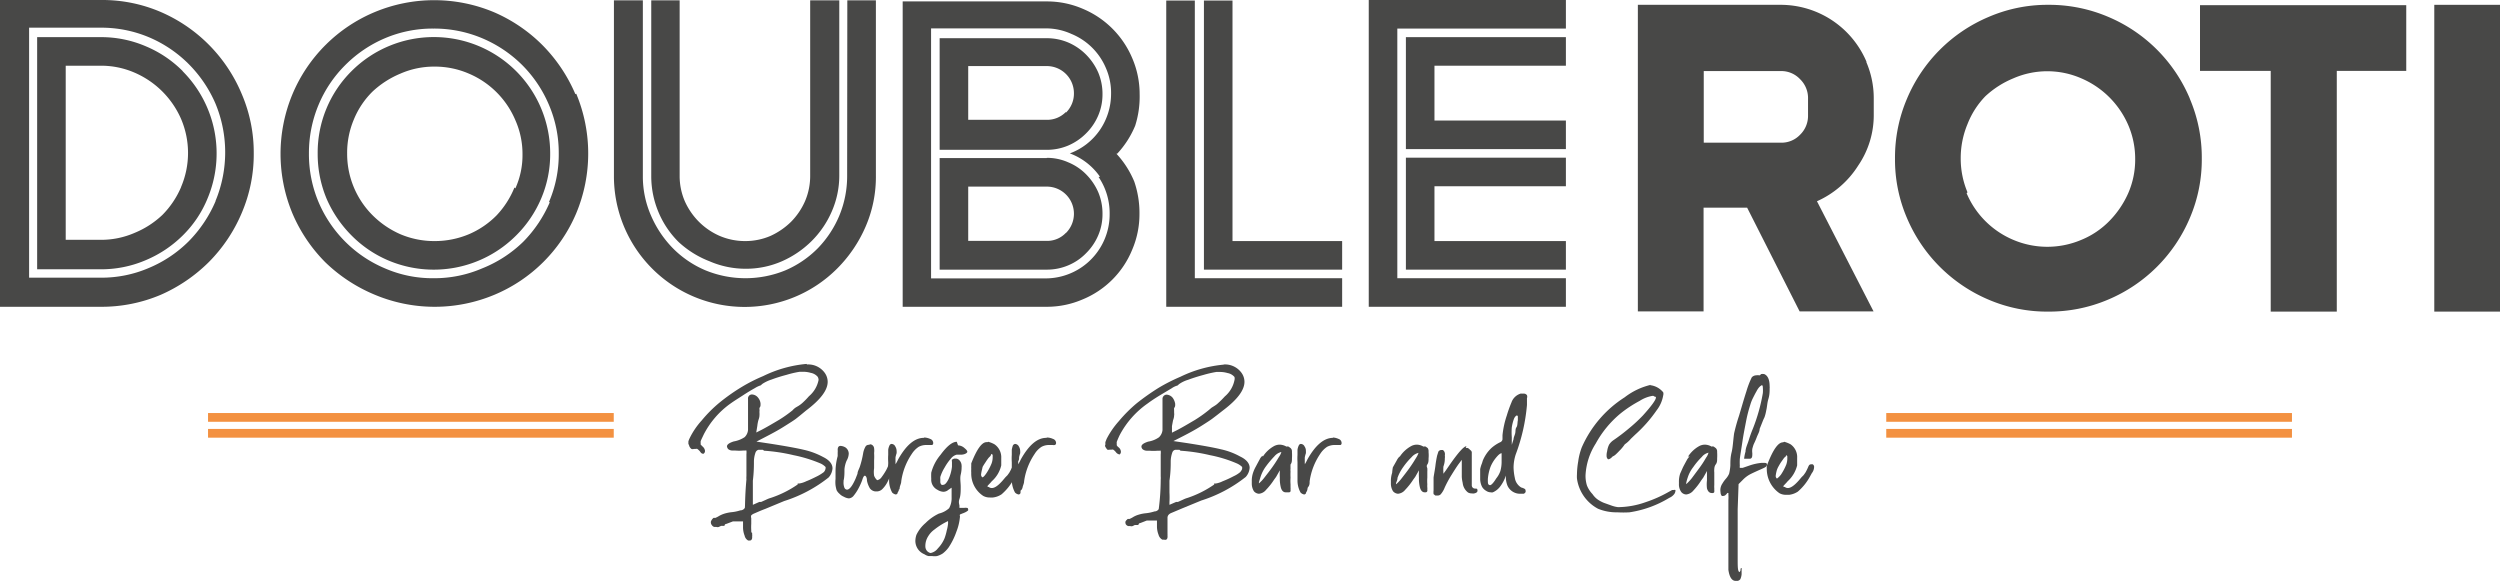
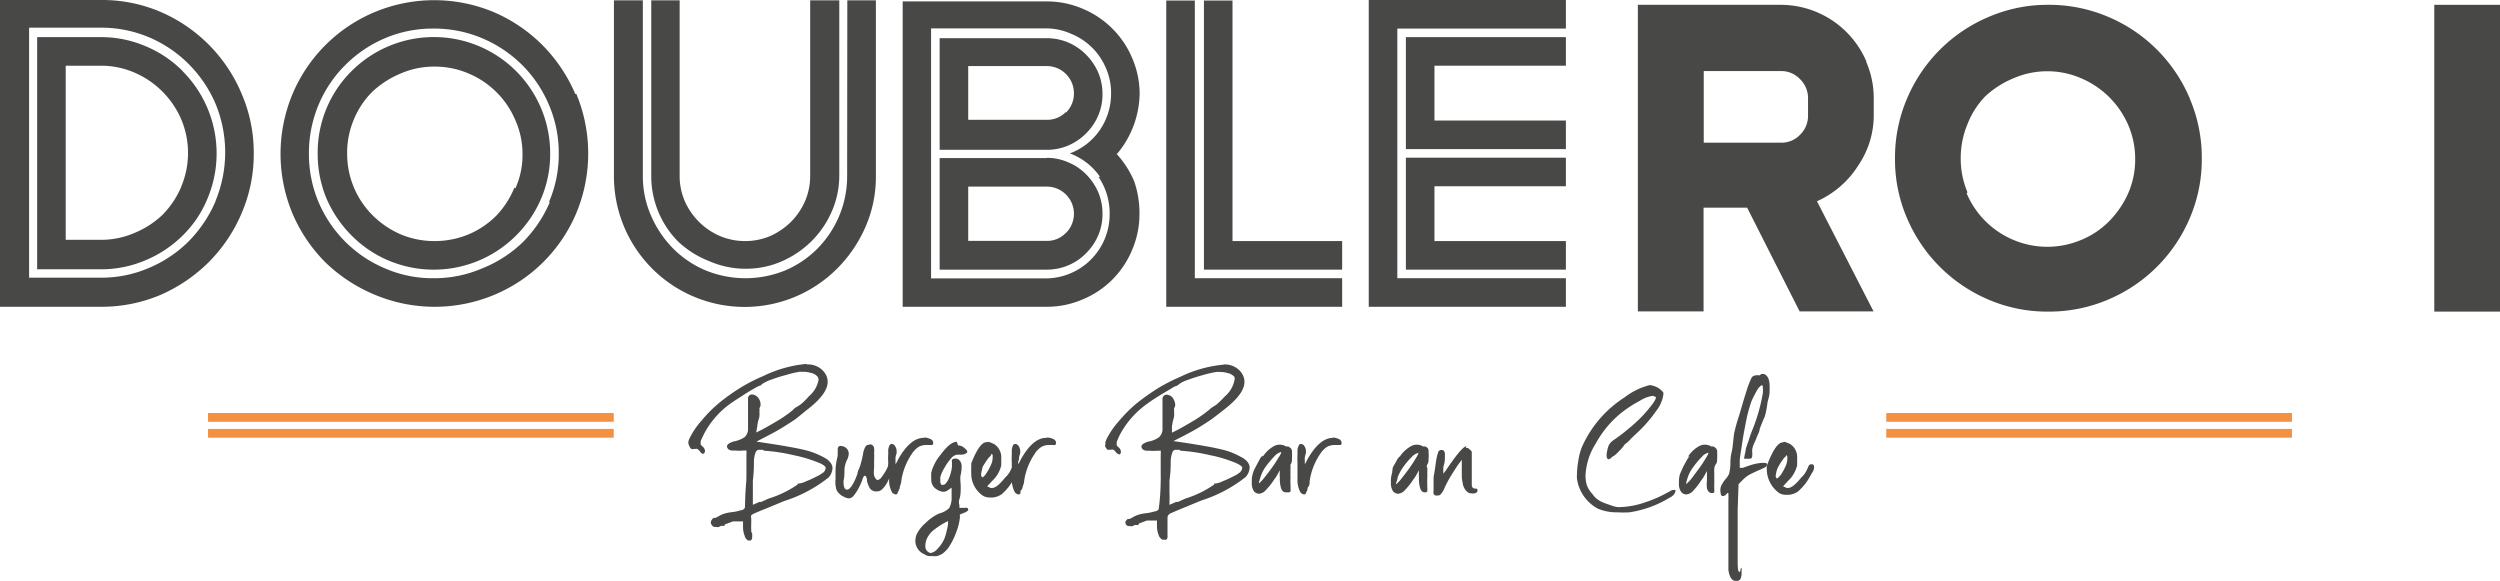
<svg xmlns="http://www.w3.org/2000/svg" id="Layer_1" data-name="Layer 1" viewBox="0 0 140 32.55">
  <defs>
    <style>.cls-1{fill:#484847;}.cls-2{fill:#f39141;}</style>
  </defs>
  <path class="cls-1" d="M13.54,9A8.61,8.61,0,0,0,9,4.4a8.3,8.3,0,0,0-3.34-.67H0V20.91H5.63A8.48,8.48,0,0,0,9,20.24,8.87,8.87,0,0,0,11.7,18.4a8.68,8.68,0,0,0,1.84-2.75,8.34,8.34,0,0,0,.67-3.34A8.3,8.3,0,0,0,13.54,9M12.07,15a7.22,7.22,0,0,1-1.5,2.24,6.94,6.94,0,0,1-2.22,1.49,6.71,6.71,0,0,1-2.72.55h-4v-14h4a6.88,6.88,0,0,1,2.72.54,7,7,0,0,1,2.22,1.5,7.13,7.13,0,0,1,1.5,2.22,7.12,7.12,0,0,1,0,5.44" transform="translate(0 -3.73)" />
  <path class="cls-1" d="M10.23,7.71A6.39,6.39,0,0,0,8.16,6.32a6.32,6.32,0,0,0-2.53-.51H2.08v13H5.63a6.32,6.32,0,0,0,2.53-.51,6.53,6.53,0,0,0,2.07-1.38,6.18,6.18,0,0,0,1.39-2.07,6.52,6.52,0,0,0-1.39-7.13m-.09,6.49a5,5,0,0,1-1.05,1.56,5.05,5.05,0,0,1-1.55,1,4.69,4.69,0,0,1-1.91.39H3.68V7.41H5.63a4.69,4.69,0,0,1,1.91.39,5,5,0,0,1,2.6,2.59,4.85,4.85,0,0,1,0,3.81" transform="translate(0 -3.73)" />
  <path class="cls-1" d="M32.22,9a8.8,8.8,0,0,0-1.84-2.74A8.68,8.68,0,0,0,27.63,4.4,8.66,8.66,0,0,0,21,4.4,8.58,8.58,0,0,0,16.38,9a8.69,8.69,0,0,0,0,6.69,8.7,8.7,0,0,0,1.84,2.73A8.87,8.87,0,0,0,21,20.24a8.66,8.66,0,0,0,6.68,0,8.56,8.56,0,0,0,4.59-4.57,8.69,8.69,0,0,0,0-6.69m-1.48,6.07a7.16,7.16,0,0,1-1.49,2.22A7,7,0,0,1,27,18.76a6.76,6.76,0,0,1-2.73.55,6.67,6.67,0,0,1-2.71-.55,6.94,6.94,0,0,1-2.22-1.49,7,7,0,0,1-1.5-2.22,6.91,6.91,0,0,1-.54-2.72,7,7,0,0,1,.54-2.73,6.85,6.85,0,0,1,1.5-2.23,7,7,0,0,1,2.22-1.5,6.83,6.83,0,0,1,2.71-.54A6.93,6.93,0,0,1,27,5.87a7.05,7.05,0,0,1,2.24,1.5A7,7,0,0,1,30.74,9.6a6.83,6.83,0,0,1,.55,2.73,6.75,6.75,0,0,1-.55,2.72" transform="translate(0 -3.73)" />
  <path class="cls-1" d="M28.9,7.71a6.52,6.52,0,0,0-9.21,0,6.44,6.44,0,0,0-1.9,4.62,6.49,6.49,0,0,0,.5,2.53,6.65,6.65,0,0,0,1.4,2.06,6.42,6.42,0,0,0,2.07,1.4,6.52,6.52,0,0,0,7.14-1.4,6.49,6.49,0,0,0,1.4-2.06,6.32,6.32,0,0,0,.51-2.53A6.51,6.51,0,0,0,28.9,7.71m-.09,6.52a5,5,0,0,1-1,1.56,4.84,4.84,0,0,1-1.56,1.06,4.94,4.94,0,0,1-1.92.38,4.85,4.85,0,0,1-1.9-.38,5.07,5.07,0,0,1-1.56-1.06,4.86,4.86,0,0,1-1.43-3.46,4.8,4.8,0,0,1,.38-1.92,4.67,4.67,0,0,1,1.05-1.56,5.22,5.22,0,0,1,1.56-1,4.68,4.68,0,0,1,1.9-.39,4.78,4.78,0,0,1,1.92.39,4.9,4.9,0,0,1,2.61,2.61,4.65,4.65,0,0,1,.4,1.92,4.5,4.5,0,0,1-.4,1.9" transform="translate(0 -3.73)" />
  <path class="cls-1" d="M47.45,3.75h1.6v9.82a7,7,0,0,1-.58,2.86,7.56,7.56,0,0,1-1.58,2.33,7.32,7.32,0,0,1-12.51-5.19V3.75H36v9.82a5.44,5.44,0,0,0,.46,2.24,6,6,0,0,0,1.22,1.82,5.64,5.64,0,0,0,1.83,1.24,5.9,5.9,0,0,0,4.47,0,5.71,5.71,0,0,0,1.82-1.24A5.85,5.85,0,0,0,47,15.81a5.77,5.77,0,0,0,.44-2.24Z" transform="translate(0 -3.73)" />
  <path class="cls-1" d="M38.06,3.75v9.82A3.58,3.58,0,0,0,38.35,15a3.86,3.86,0,0,0,.79,1.15,3.78,3.78,0,0,0,1.16.79,3.62,3.62,0,0,0,1.43.29,3.57,3.57,0,0,0,1.42-.29,4,4,0,0,0,1.15-.79A3.83,3.83,0,0,0,45.08,15a3.58,3.58,0,0,0,.29-1.43V3.75H47v9.82a5,5,0,0,1-.42,2,5.31,5.31,0,0,1-1.13,1.66,5.49,5.49,0,0,1-1.66,1.13,5,5,0,0,1-2,.42,5.09,5.09,0,0,1-2.06-.42A5.41,5.41,0,0,1,38,17.28a5.12,5.12,0,0,1-1.12-1.66,5.21,5.21,0,0,1-.41-2V3.75Z" transform="translate(0 -3.73)" />
-   <path class="cls-1" d="M62.57,12.33a5.23,5.23,0,0,0,1-1.56A5.37,5.37,0,0,0,63.82,9a5.07,5.07,0,0,0-.41-2,5.16,5.16,0,0,0-2.78-2.78,5.05,5.05,0,0,0-2-.41H50.55V20.91h8.07a5.05,5.05,0,0,0,2-.41,5.08,5.08,0,0,0,2.78-2.78,5.05,5.05,0,0,0,.41-2,5.39,5.39,0,0,0-.29-1.82,5.23,5.23,0,0,0-1-1.56m-1,1.3a3.62,3.62,0,0,1,.62,2.06,3.56,3.56,0,0,1-.28,1.42,3.59,3.59,0,0,1-3.32,2.2H52.14v-14h6.48A3.45,3.45,0,0,1,60,5.63a3.56,3.56,0,0,1,1.93,1.91A3.45,3.45,0,0,1,62.22,9,3.59,3.59,0,0,1,61.6,11a3.52,3.52,0,0,1-1.69,1.32,3.56,3.56,0,0,1,1.69,1.31" transform="translate(0 -3.73)" />
+   <path class="cls-1" d="M62.57,12.33A5.37,5.37,0,0,0,63.82,9a5.07,5.07,0,0,0-.41-2,5.16,5.16,0,0,0-2.78-2.78,5.05,5.05,0,0,0-2-.41H50.55V20.91h8.07a5.05,5.05,0,0,0,2-.41,5.08,5.08,0,0,0,2.78-2.78,5.05,5.05,0,0,0,.41-2,5.39,5.39,0,0,0-.29-1.82,5.23,5.23,0,0,0-1-1.56m-1,1.3a3.62,3.62,0,0,1,.62,2.06,3.56,3.56,0,0,1-.28,1.42,3.59,3.59,0,0,1-3.32,2.2H52.14v-14h6.48A3.45,3.45,0,0,1,60,5.63a3.56,3.56,0,0,1,1.93,1.91A3.45,3.45,0,0,1,62.22,9,3.59,3.59,0,0,1,61.6,11a3.52,3.52,0,0,1-1.69,1.32,3.56,3.56,0,0,1,1.69,1.31" transform="translate(0 -3.73)" />
  <path class="cls-1" d="M61.74,9a3.07,3.07,0,0,0-.24-1.21,3.28,3.28,0,0,0-.68-1,3.16,3.16,0,0,0-1-.68,3.06,3.06,0,0,0-1.2-.24h-6v6.25h6a3.06,3.06,0,0,0,1.2-.24,3.16,3.16,0,0,0,1-.68,3.12,3.12,0,0,0,.68-1A3,3,0,0,0,61.74,9M59.69,10a1.46,1.46,0,0,1-1.07.44h-4.4V7.43h4.4a1.52,1.52,0,0,1,1.52,1.51,1.49,1.49,0,0,1-.45,1.1" transform="translate(0 -3.73)" />
  <path class="cls-1" d="M58.62,12.58h-6v6.25h6a3.06,3.06,0,0,0,1.2-.24,3,3,0,0,0,1-.68,3.12,3.12,0,0,0,.68-1,3,3,0,0,0,.24-1.21,3.07,3.07,0,0,0-.24-1.21,3.28,3.28,0,0,0-.68-1,3,3,0,0,0-1-.67,2.9,2.9,0,0,0-1.2-.25m1.07,4.2a1.44,1.44,0,0,1-1.07.45h-4.4V14.18h4.4a1.52,1.52,0,0,1,1.07,2.6" transform="translate(0 -3.73)" />
  <polygon class="cls-1" points="67.42 15.58 69.02 15.58 75.16 15.58 75.16 17.18 69.02 17.18 65.31 17.18 65.31 15.1 65.31 0.03 66.91 0.03 66.91 15.08 66.91 15.58 67.42 15.58" />
  <polygon class="cls-1" points="69.02 8.6 69.02 13.5 75.16 13.5 75.16 15.1 69.02 15.1 67.42 15.1 67.42 0.03 69.02 0.03 69.02 6.78 69.02 8.6" />
  <polygon class="cls-1" points="80.33 17.18 79.09 17.18 76.65 17.18 76.65 15.58 76.65 15.1 76.65 8.83 76.65 2.11 76.65 1.6 76.65 0 80.33 0 87.69 0 87.69 1.6 80.33 1.6 78.73 1.6 78.25 1.6 78.25 2.11 78.25 8.35 78.25 8.83 78.25 15.1 78.25 15.58 78.73 15.58 80.33 15.58 81.04 15.58 87.69 15.58 87.69 17.18 80.33 17.18" />
  <polygon class="cls-1" points="87.69 3.68 80.33 3.68 80.33 6.75 81.55 6.75 87.69 6.75 87.69 8.35 80.33 8.35 78.73 8.35 78.73 2.08 80.33 2.08 87.69 2.08 87.69 3.68" />
  <polygon class="cls-1" points="82.77 10.43 80.33 10.43 80.33 13.5 87.69 13.5 87.69 15.1 80.33 15.1 78.73 15.1 78.73 8.83 80.33 8.83 87.69 8.83 87.69 10.43 82.77 10.43" />
  <path class="cls-1" d="M104.52,7.18A5.22,5.22,0,0,0,99.72,4h-8V21.17h3.68V15.36h2.44l2.94,5.81h4.14L101.75,15A5.26,5.26,0,0,0,104.06,13a5,5,0,0,0,.87-2.87V9.22a5.13,5.13,0,0,0-.41-2m-9.11.49h4.31a1.44,1.44,0,0,1,1.08.45,1.47,1.47,0,0,1,.45,1.1v.94a1.47,1.47,0,0,1-.45,1.08,1.43,1.43,0,0,1-1.08.44H95.41Z" transform="translate(0 -3.73)" />
  <path class="cls-1" d="M122.63,9.25a8.56,8.56,0,0,0-4.58-4.58A8.43,8.43,0,0,0,114.7,4a8.31,8.31,0,0,0-3.34.68,8.58,8.58,0,0,0-4.57,4.58,8.39,8.39,0,0,0-.67,3.35,8.29,8.29,0,0,0,.67,3.33,8.61,8.61,0,0,0,4.57,4.57,8.3,8.3,0,0,0,3.34.67,8.42,8.42,0,0,0,3.35-.67,8.58,8.58,0,0,0,4.58-4.57,8.29,8.29,0,0,0,.67-3.33,8.39,8.39,0,0,0-.67-3.35M110.18,14.5a4.85,4.85,0,0,1-.38-1.9,4.94,4.94,0,0,1,.38-1.92,4.67,4.67,0,0,1,1-1.56,5.22,5.22,0,0,1,1.56-1,4.76,4.76,0,0,1,3.82,0,5,5,0,0,1,2.62,2.61,4.78,4.78,0,0,1,.39,1.92,4.68,4.68,0,0,1-.39,1.9,5.25,5.25,0,0,1-1.06,1.56,4.67,4.67,0,0,1-1.56,1.05,4.87,4.87,0,0,1-3.82,0,4.9,4.9,0,0,1-2.61-2.61" transform="translate(0 -3.73)" />
-   <polygon class="cls-1" points="123.2 0.29 123.2 1.89 123.2 2.37 123.2 3.97 127.16 3.97 127.16 17.45 128.76 17.45 129.26 17.45 130.86 17.45 130.86 3.97 134.75 3.97 134.75 2.37 134.75 1.89 134.75 0.29 123.2 0.29" />
  <polygon class="cls-1" points="139.2 0.27 138.4 0.27 137.92 0.27 136.75 0.27 136.32 0.27 136.32 17.45 136.75 17.45 137.92 17.45 138.4 17.45 139.2 17.45 140 17.45 140 11.31 140 7.63 140 0.27 139.2 0.27" />
  <rect class="cls-2" x="11.65" y="23.13" width="22.72" height="0.49" />
  <rect class="cls-2" x="11.65" y="24.02" width="22.72" height="0.49" />
  <rect class="cls-2" x="105.63" y="23.13" width="22.72" height="0.49" />
  <rect class="cls-2" x="105.63" y="24.02" width="22.72" height="0.49" />
  <path class="cls-1" d="M45.2,24.14a1.14,1.14,0,0,1,1,.49.87.87,0,0,1,.15.48c0,.47-.4,1-1.21,1.61L44.8,27l-.2.16c-.11.09-.35.24-.7.46s-.69.4-1,.56l-.54.28.8.12c.82.13,1.44.24,1.86.34a4.19,4.19,0,0,1,1.07.4c.35.17.53.39.53.64a.85.85,0,0,1-.22.51,7.78,7.78,0,0,1-2.49,1.32l-1.06.44c-.27.1-.48.2-.65.27h0a.48.48,0,0,0-.13.09.21.21,0,0,0,0,.15v.33a2.84,2.84,0,0,0,0,.35c0,.09,0,.14.05.15l0,.08a.34.34,0,0,1,0,.12.17.17,0,0,1,0,.07.18.18,0,0,1-.06.14A.21.21,0,0,1,42,34l-.1,0a.4.4,0,0,1-.2-.27,1.28,1.28,0,0,1-.09-.48v-.32l-.3,0-.17,0h0a0,0,0,0,1,0,0,.08.08,0,0,1,0,0s0,0,0,0,0,0,0,0l-.1,0-.37.14c-.07,0-.1.07-.1.11a.07.07,0,0,1,0,0h-.07l-.12,0-.13.06a.22.22,0,0,1-.13,0l-.12,0a.24.24,0,0,1-.14-.11.21.21,0,0,1-.05-.13.13.13,0,0,1,0-.06.54.54,0,0,1,.07-.13.59.59,0,0,1,.08-.08l.11,0,.14-.07a1.49,1.49,0,0,1,.37-.17,2.13,2.13,0,0,1,.41-.08,2.3,2.3,0,0,0,.47-.1c.15,0,.23-.1.25-.14s0-.6.09-1.59a1.21,1.21,0,0,1,0-.19c0-.28,0-.53,0-.76s0-.37,0-.46a1,1,0,0,0,0-.21.07.07,0,0,0,0,0,.08.08,0,0,0-.06,0l-.12,0a2.48,2.48,0,0,1-.45,0H41a.39.39,0,0,1-.22-.08.29.29,0,0,1-.07-.15c0-.11.13-.2.38-.28a1.58,1.58,0,0,0,.61-.24.63.63,0,0,0,.19-.41c0-.17,0-.43,0-.78s0-.41,0-.59v-.36a.22.22,0,0,1,.22-.25h0a.46.46,0,0,1,.35.19.59.59,0,0,1,.13.32v.07a.24.24,0,0,1-.06.17.12.12,0,0,0,0,.05s0,0,0,.05v0a.22.22,0,0,1,0,.09v.08a.85.85,0,0,1,0,.15q0,.11-.06.27a2,2,0,0,0-.06.32l-.06.37.28-.14c.29-.15.61-.34,1-.57a7.28,7.28,0,0,0,.75-.53.93.93,0,0,1,.18-.16l.17-.1a1.63,1.63,0,0,0,.22-.17,4,4,0,0,0,.35-.36,1.6,1.6,0,0,0,.54-.91.35.35,0,0,0-.05-.18.66.66,0,0,0-.39-.22,1.44,1.44,0,0,0-.43-.06h-.19a5.52,5.52,0,0,0-.73.17,8.72,8.72,0,0,0-.86.27,2.09,2.09,0,0,0-.5.24l-.09.08,0,0h0a1.33,1.33,0,0,0-.32.15c-.18.1-.4.23-.66.4s-.49.31-.7.46a4.83,4.83,0,0,0-1.51,1.74c-.08.17-.14.29-.17.37a.35.35,0,0,0,0,.12.24.24,0,0,0,0,.08l.11.11a.36.36,0,0,1,.13.24v0a.19.19,0,0,1-.08.16h0c-.06,0-.12,0-.2-.13a1,1,0,0,0-.15-.14.19.19,0,0,0-.1,0h-.09a.2.2,0,0,1-.14,0,.37.37,0,0,1-.12-.16.43.43,0,0,0-.05-.12s0-.06,0-.07l0-.07a1.08,1.08,0,0,1,.07-.18,4.26,4.26,0,0,1,.68-1,7.34,7.34,0,0,1,1-1,10.94,10.94,0,0,1,1.22-.86,9.18,9.18,0,0,1,1.22-.62,6.9,6.9,0,0,1,2.42-.68Zm-2.48,4.78h-.25a.24.24,0,0,0-.16.15,1.55,1.55,0,0,0-.09.49c0,.24,0,.6-.06,1.09,0,.24,0,.46,0,.66s0,.48,0,.54V32l.36-.16.1,0,.29-.13a1.49,1.49,0,0,1,.26-.1,5.86,5.86,0,0,0,1.5-.75s0,0,0-.05a.09.09,0,0,1,.06,0,1.35,1.35,0,0,0,.42-.13c.21-.08.41-.18.61-.28a2.29,2.29,0,0,0,.37-.23.36.36,0,0,0,.1-.2.18.18,0,0,0,0-.09.92.92,0,0,0-.29-.2,7.79,7.79,0,0,0-1.5-.46,9.91,9.91,0,0,0-1.65-.25" transform="translate(0 -3.73)" />
  <path class="cls-1" d="M48.75,28.61a.25.25,0,0,1,.2.22,1.06,1.06,0,0,1,0,.27,3.18,3.18,0,0,1,0,.41c0,.17,0,.31,0,.44a1.4,1.4,0,0,0,0,.42.64.64,0,0,0,.17.25h0a.38.38,0,0,0,.25-.17,3.47,3.47,0,0,0,.26-.4,2.85,2.85,0,0,0,.18-.43.33.33,0,0,1,.12-.18h0s0,0,.06.08v.07a1.45,1.45,0,0,1,0,.31,2.14,2.14,0,0,1-.09.33,2.89,2.89,0,0,1-.19.47,1.58,1.58,0,0,1-.29.41.45.45,0,0,1-.34.14h-.06a.43.43,0,0,1-.31-.18,1.36,1.36,0,0,1-.16-.42c0-.19-.07-.28-.12-.28s-.1.09-.15.26a3.68,3.68,0,0,1-.21.46,2.47,2.47,0,0,1-.29.43.39.39,0,0,1-.24.12h0a.68.68,0,0,1-.28-.09.7.7,0,0,1-.25-.17.66.66,0,0,1-.16-.2,1.91,1.91,0,0,1-.06-.27,1.73,1.73,0,0,1,0-.36c0-.07,0-.19,0-.36s0-.47.12-.92v0c0-.08,0-.14,0-.2a.77.77,0,0,0,0-.15c0-.15.06-.22.16-.22a.6.6,0,0,1,.28.09.43.43,0,0,1,.18.34.86.86,0,0,1-.12.4,1.56,1.56,0,0,0-.12.48c0,.22,0,.43-.05.64v.06a.76.76,0,0,0,.05.34.17.17,0,0,0,.14.1c.14,0,.3-.2.48-.61l.11-.28c0-.12.08-.25.13-.39a5.15,5.15,0,0,0,.19-.78,1.14,1.14,0,0,1,.14-.37.21.21,0,0,1,.17-.08Z" transform="translate(0 -3.73)" />
  <path class="cls-1" d="M51.76,28.23a.88.88,0,0,1,.33.08.24.24,0,0,1,.17.23.11.11,0,0,1-.06.11l-.12,0h-.23a.91.91,0,0,0-.4.1,1.35,1.35,0,0,0-.39.4,3.62,3.62,0,0,0-.59,1.53c0,.12-.06.22-.08.32s0,.14-.06.15l0,.06-.06.1c0,.07-.06.11-.11.11a.37.37,0,0,1-.2-.11,1.39,1.39,0,0,1-.17-.7c0-.29-.05-.54-.05-.74,0,0,0-.13,0-.26a3.17,3.17,0,0,1,0-.41c0-.1,0-.19,0-.28a.77.77,0,0,1,.07-.24.14.14,0,0,1,.11-.09h0a.24.24,0,0,1,.22.15.48.48,0,0,1,.07.24.69.69,0,0,1,0,.13,2.18,2.18,0,0,0-.06.22,2.23,2.23,0,0,0,0,.23.49.49,0,0,0,0,.11s0,.06,0,.06h0a2.77,2.77,0,0,0,.15-.28c.45-.8.93-1.2,1.43-1.2Z" transform="translate(0 -3.73)" />
  <path class="cls-1" d="M53.65,28.67a.57.57,0,0,1,.37.16c.1.08.15.15.15.2s-.1.14-.3.16h-.16l-.13,0a.6.6,0,0,0-.33.22,2.91,2.91,0,0,0-.35.5,2.33,2.33,0,0,0-.24.52.54.54,0,0,0,0,.15.22.22,0,0,0,0,.08.28.28,0,0,0,0,.09.22.22,0,0,0,.07.13.15.15,0,0,0,.09,0h0c.1,0,.2-.12.3-.32a2.32,2.32,0,0,0,.19-.69c0-.13,0-.22,0-.28a.23.23,0,0,1,0-.12l.12-.06h0l.09,0a.29.29,0,0,1,.22.11.45.45,0,0,1,.11.31.13.13,0,0,1,0,.06c0,.07,0,.21-.05.42s0,.44,0,.68,0,.48-.07.68,0,.32,0,.39a.52.52,0,0,0,0,.11s0,0,0,0a0,0,0,0,0,0,0H54a.48.48,0,0,1,.14,0s.07,0,.07.06h0a.12.12,0,0,1,0,.09l-.1.07a1.33,1.33,0,0,1-.23.1l-.12.05a.13.13,0,0,0,0,.11,3,3,0,0,1-.2.85,3.86,3.86,0,0,1-.44.89,1.68,1.68,0,0,1-.32.33,1.13,1.13,0,0,1-.33.15,1,1,0,0,1-.27,0H52a.64.64,0,0,1-.23-.1.81.81,0,0,1-.51-.74,1.12,1.12,0,0,1,.06-.35,2,2,0,0,1,.51-.66,2.66,2.66,0,0,1,.75-.53,1.3,1.3,0,0,0,.57-.3,1.15,1.15,0,0,0,.14-.61l0-.54-.18.12a.43.43,0,0,1-.28.11.68.68,0,0,1-.33-.11.63.63,0,0,1-.35-.61,3.22,3.22,0,0,1,0-.35,2.54,2.54,0,0,1,.52-1c.36-.49.66-.73.91-.73Zm-.54,4.23a4,4,0,0,0-.79.49,1.24,1.24,0,0,0-.34.37,1,1,0,0,0-.16.57.39.39,0,0,0,.12.28.4.4,0,0,0,.17.09h0a.67.67,0,0,0,.41-.26,1.82,1.82,0,0,0,.38-.58,3,3,0,0,0,.12-.43,2.13,2.13,0,0,0,.07-.37.34.34,0,0,0,0-.09s0-.07,0-.07" transform="translate(0 -3.73)" />
  <path class="cls-1" d="M55.34,28.47a1.49,1.49,0,0,1,.35.14.88.88,0,0,1,.38.77c0,.05,0,.18,0,.41a1.69,1.69,0,0,1-.53.89l-.06.07-.17.18a.13.13,0,0,0,0,.07,0,0,0,0,0,0,0s0,0,.06,0a.27.27,0,0,0,.17.06c.17,0,.36-.14.6-.41l.17-.2.11-.11.1-.14c.06-.1.11-.21.16-.3a.33.33,0,0,1,0-.12.16.16,0,0,1,.11-.05l.09,0A.15.15,0,0,1,57,30a.58.58,0,0,1-.13.38l-.11.2a3,3,0,0,1-.67.83,1.09,1.09,0,0,1-.49.18l-.17,0a.75.75,0,0,1-.37-.09,1.49,1.49,0,0,1-.67-1.3,1.48,1.48,0,0,1,0-.21,1,1,0,0,1,0-.16c0-.06,0-.11,0-.15.31-.79.59-1.19.86-1.19h.05m.17.77s0,0-.1.1a2.49,2.49,0,0,0-.17.24c-.06.09-.12.18-.17.27A1.13,1.13,0,0,0,55,30a2,2,0,0,0-.06.3v0a.2.2,0,0,0,.07.16h0c.05,0,.13-.08.23-.23a3.1,3.1,0,0,0,.29-.55,1.05,1.05,0,0,0,.06-.33v-.11a.07.07,0,0,0-.08-.08" transform="translate(0 -3.73)" />
  <path class="cls-1" d="M58.64,28.23a.88.88,0,0,1,.33.08.24.24,0,0,1,.17.23.11.11,0,0,1-.07.11.29.29,0,0,1-.12,0h-.22a.88.88,0,0,0-.4.1,1.24,1.24,0,0,0-.39.4,3.62,3.62,0,0,0-.59,1.53c0,.12-.06.22-.08.32a.38.38,0,0,1-.06.15l-.06.06a.93.93,0,0,1,0,.1c0,.07-.06.11-.11.11a.37.37,0,0,1-.2-.11,1.47,1.47,0,0,1-.18-.7c0-.29,0-.54,0-.74,0,0,0-.13,0-.26a3.17,3.17,0,0,1,0-.41c0-.1,0-.19,0-.28a1.36,1.36,0,0,1,.06-.24.18.18,0,0,1,.12-.09h0a.25.25,0,0,1,.22.15.48.48,0,0,1,.07.24.69.69,0,0,1,0,.13,2.18,2.18,0,0,0-.06.22c0,.08,0,.16-.05.23v.11s0,.06,0,.06h0a2.77,2.77,0,0,0,.15-.28c.45-.8.92-1.2,1.42-1.2Z" transform="translate(0 -3.73)" />
  <path class="cls-1" d="M68.54,24.14a1.14,1.14,0,0,1,1,.49.87.87,0,0,1,.15.48c0,.47-.4,1-1.21,1.61l-.32.25-.21.16c-.11.09-.34.24-.69.46s-.69.4-1,.56l-.55.28.81.12c.82.13,1.44.24,1.85.34a3.92,3.92,0,0,1,1.07.4c.36.17.54.39.54.64a.85.85,0,0,1-.22.51,7.78,7.78,0,0,1-2.49,1.32l-1.07.44-.64.27h0a.41.41,0,0,0-.12.09.26.26,0,0,0-.06.15v.33c0,.14,0,.25,0,.35s0,.14,0,.15l0,.08a.83.83,0,0,1,0,.12.17.17,0,0,1,0,.07.16.16,0,0,1-.07.14.17.17,0,0,1-.12,0l-.1,0a.44.44,0,0,1-.21-.27,1.28,1.28,0,0,1-.09-.48v-.32l-.29,0-.18,0h0s0,0,0,0,0,0,0,0a0,0,0,0,0,0,0s0,0,0,0l-.1,0-.36.14c-.07,0-.11.07-.11.11a.05.05,0,0,1,0,0h-.07l-.13,0-.12.06a.23.23,0,0,1-.14,0l-.11,0a.24.24,0,0,1-.14-.11.17.17,0,0,1,0-.13A.13.13,0,0,1,63,33a.54.54,0,0,1,.07-.13l.08-.08.11,0,.14-.07a1.34,1.34,0,0,1,.37-.17,2,2,0,0,1,.41-.08,2.3,2.3,0,0,0,.47-.1c.14,0,.23-.1.24-.14A13.23,13.23,0,0,0,65,30.59a1.21,1.21,0,0,0,0-.19c0-.28,0-.53,0-.76s0-.37,0-.46a1,1,0,0,0,0-.21.43.43,0,0,0,0,0,.08.08,0,0,0-.06,0l-.12,0a2.48,2.48,0,0,1-.45,0h-.16a.39.39,0,0,1-.22-.08.23.23,0,0,1-.07-.15c0-.11.13-.2.38-.28a1.45,1.45,0,0,0,.6-.24.64.64,0,0,0,.2-.41c0-.17,0-.43,0-.78s0-.41,0-.59,0-.25,0-.36a.24.24,0,0,1,.22-.25h0a.47.47,0,0,1,.36.19.8.8,0,0,1,.13.32v.07a.24.24,0,0,1-.06.17.12.12,0,0,0,0,.05.09.09,0,0,0,0,.05,0,0,0,0,0,0,0s0,.05,0,.09a.32.32,0,0,1,0,.08.41.41,0,0,1,0,.15q0,.11-.06.27l-.06.32,0,.37.28-.14c.29-.15.61-.34,1-.57a7.28,7.28,0,0,0,.75-.53l.19-.16.16-.1a1.16,1.16,0,0,0,.22-.17q.17-.15.36-.36a1.6,1.6,0,0,0,.54-.91.35.35,0,0,0,0-.18.66.66,0,0,0-.39-.22,1.49,1.49,0,0,0-.43-.06h-.2a6.35,6.35,0,0,0-.73.17c-.3.08-.58.17-.85.27a1.74,1.74,0,0,0-.5.24l-.09.08,0,0h0a1,1,0,0,0-.32.15l-.67.4c-.26.16-.49.31-.69.46A5,5,0,0,0,62.7,28.1c-.08.17-.13.29-.16.37a.35.35,0,0,0,0,.12.24.24,0,0,0,0,.08.41.41,0,0,0,.1.11.33.33,0,0,1,.13.24v0a.19.19,0,0,1-.07.16h0a.31.31,0,0,1-.21-.13.66.66,0,0,0-.15-.14.16.16,0,0,0-.09,0h-.1a.23.23,0,0,1-.14,0s-.07-.08-.11-.16,0-.09,0-.12,0-.06,0-.07l0-.07.07-.18a4.72,4.72,0,0,1,.69-1,7.87,7.87,0,0,1,1-1,13.17,13.17,0,0,1,1.22-.86,9.85,9.85,0,0,1,1.22-.62,7,7,0,0,1,2.42-.68Zm-2.49,4.78h-.24a.22.22,0,0,0-.16.15,1.55,1.55,0,0,0-.09.49c0,.24,0,.6-.07,1.09q0,.36,0,.66a4.91,4.91,0,0,1,0,.54V32l.37-.16.1,0,.29-.13a1.49,1.49,0,0,1,.26-.1,5.88,5.88,0,0,0,1.49-.75.05.05,0,0,1,0-.05.06.06,0,0,1,.06,0,1.32,1.32,0,0,0,.41-.13,5.67,5.67,0,0,0,.61-.28,1.61,1.61,0,0,0,.37-.23c.07-.09.11-.15.11-.2a.51.51,0,0,0,0-.09,1,1,0,0,0-.3-.2,7.35,7.35,0,0,0-1.5-.46,9.91,9.91,0,0,0-1.65-.25" transform="translate(0 -3.73)" />
  <path class="cls-1" d="M70.72,29.3a1.76,1.76,0,0,1,.61-.58.68.68,0,0,1,.33-.09.79.79,0,0,1,.38.11.24.24,0,0,1,.12,0l.11.08a.25.25,0,0,1,.08.18v.06a2.75,2.75,0,0,1,0,.34c0,.12,0,.24-.08.34a2.19,2.19,0,0,0,0,.22.76.76,0,0,0,0,.18,2.9,2.9,0,0,0,0,.34,2.49,2.49,0,0,0,0,.37c0,.06,0,.12,0,.18a.45.45,0,0,1,0,.11.28.28,0,0,1,0,.09s0,.06-.08.07H72c-.13,0-.22-.09-.27-.26a2,2,0,0,1-.06-.45v-.13a2.5,2.5,0,0,1,0-.32s0-.05,0-.07l-.21.37-.11.15a3.74,3.74,0,0,1-.45.57.58.58,0,0,1-.4.22.4.4,0,0,1-.28-.14.81.81,0,0,1-.12-.45v-.1a1.43,1.43,0,0,1,.07-.48,2,2,0,0,1,.16-.36q.11-.21.21-.39a.59.59,0,0,1,.16-.21m1.06-.21a.72.72,0,0,0-.39.24,5.74,5.74,0,0,0-.48.57,2.05,2.05,0,0,0-.3.59l-.09.29s0,0,0,.07,0,0,0,0h0l0,0a2.09,2.09,0,0,0,.31-.33c.14-.18.29-.37.44-.58s.27-.4.37-.57a.79.79,0,0,0,.13-.26s0,0,0,0h0" transform="translate(0 -3.73)" />
  <path class="cls-1" d="M74.63,28.23a.88.88,0,0,1,.33.08.24.24,0,0,1,.17.23.11.11,0,0,1-.06.11l-.12,0h-.23a.91.91,0,0,0-.4.1,1.35,1.35,0,0,0-.39.4,3.62,3.62,0,0,0-.59,1.53c0,.12,0,.22-.08.32s0,.14-.06.15l0,.06-.06.1c0,.07-.06.11-.11.11a.37.37,0,0,1-.2-.11,1.39,1.39,0,0,1-.17-.7c0-.29,0-.54,0-.74,0,0,0-.13,0-.26a3.17,3.17,0,0,1,0-.41c0-.1,0-.19,0-.28a.77.77,0,0,1,.07-.24.14.14,0,0,1,.11-.09h0a.24.24,0,0,1,.22.15.4.4,0,0,1,.07.24.69.69,0,0,1,0,.13,2.18,2.18,0,0,0-.06.22,2.23,2.23,0,0,0,0,.23.49.49,0,0,0,0,.11s0,.06,0,.06h0a2.77,2.77,0,0,0,.15-.28c.45-.8.93-1.2,1.43-1.2Z" transform="translate(0 -3.73)" />
  <path class="cls-1" d="M78.39,29.3a1.79,1.79,0,0,1,.62-.58.68.68,0,0,1,.33-.09.72.72,0,0,1,.37.11.24.24,0,0,1,.13,0l.11.08A.3.3,0,0,1,80,29v.06a1.77,1.77,0,0,1,0,.34c0,.12,0,.24-.07.34s0,.18,0,.22a1.5,1.5,0,0,1,0,.18c0,.1,0,.21,0,.34a2.49,2.49,0,0,0,0,.37,1.09,1.09,0,0,0,0,.18.45.45,0,0,1,0,.11.28.28,0,0,1,0,.09.1.1,0,0,1-.09.07h-.06c-.12,0-.21-.09-.26-.26a2,2,0,0,1-.06-.45v-.13a2.5,2.5,0,0,1,0-.32s0-.05,0-.07l-.21.37-.11.15a3.74,3.74,0,0,1-.45.57.58.58,0,0,1-.4.22.4.4,0,0,1-.28-.14.81.81,0,0,1-.12-.45v-.1a1.43,1.43,0,0,1,.07-.48A2.83,2.83,0,0,1,78,29.9l.22-.39a.79.79,0,0,1,.15-.21m1.07-.21a.72.72,0,0,0-.39.24,3.9,3.9,0,0,0-.48.57,2.42,2.42,0,0,0-.31.59c0,.13-.06.22-.08.29a.2.2,0,0,0,0,.07s0,0,0,0h0l0,0a2.09,2.09,0,0,0,.31-.33c.14-.18.29-.37.44-.58s.27-.4.37-.57a1.11,1.11,0,0,0,.13-.26v0h0" transform="translate(0 -3.73)" />
  <path class="cls-1" d="M82.08,28.82a.3.3,0,0,1,.12,0,.45.45,0,0,1,.13.11.18.18,0,0,1,.09.12s0,.06,0,.1v.23c0,.07,0,.23,0,.47s0,.45,0,.62v.19s0,.13,0,.25a.18.18,0,0,0,.19.18c.08,0,.13,0,.13.12v0q0,.11-.18.15a.3.3,0,0,1-.13,0,.42.42,0,0,1-.22-.05.77.77,0,0,1-.3-.54,1.86,1.86,0,0,1-.05-.34v-.19c0-.14,0-.27,0-.42l0-.34-.15.2c-.12.16-.26.38-.44.67a6.37,6.37,0,0,0-.37.69,1.27,1.27,0,0,1-.22.37.23.23,0,0,1-.17.07H80.5l-.12,0-.1-.08a.94.94,0,0,1,0-.21l0-.18c0-.06,0-.14,0-.24v-.07c0-.07,0-.14,0-.21s.06-.35.1-.65a6,6,0,0,1,.1-.6l.07-.22a.2.2,0,0,1,.15-.09l.1,0a.26.26,0,0,1,.11.17.28.28,0,0,1,0,.13v0a.55.55,0,0,1,0,.17c0,.09,0,.24-.08.46a2.83,2.83,0,0,0,0,.35v0s0,.05,0,.05l0,0,.14-.19.24-.35c.47-.67.77-1,.91-1" transform="translate(0 -3.73)" />
-   <path class="cls-1" d="M85.2,25.78a.53.53,0,0,1,.2,0,.24.24,0,0,1,.11.08.25.25,0,0,1,0,.17v.38a10.39,10.39,0,0,1-.63,2.77,2.42,2.42,0,0,0-.12.73,3,3,0,0,0,.07.58.76.76,0,0,0,.36.54.75.75,0,0,1,.18.07.1.1,0,0,1,.06.09.18.18,0,0,1,0,.1.22.22,0,0,1-.1.09h-.19a.77.77,0,0,1-.72-.45,1.3,1.3,0,0,1-.09-.41l0-.16s0,0,0,0a2.09,2.09,0,0,1-.34.64,1,1,0,0,1-.39.3.2.2,0,0,1-.11,0,.46.46,0,0,1-.26-.08A.63.63,0,0,1,83,31a1,1,0,0,1-.11-.43v-.19l0-.38a2,2,0,0,1,.07-.25,1.27,1.27,0,0,0,.07-.21,2,2,0,0,1,.5-.73A2.16,2.16,0,0,1,84,28.5a.21.21,0,0,0,.14-.17c0-.1,0-.17,0-.23A5,5,0,0,1,84.38,27a7.21,7.21,0,0,1,.26-.73.79.79,0,0,1,.56-.51m-1.1,3.35c-.09,0-.2.1-.33.26a2,2,0,0,0-.3.5,2.54,2.54,0,0,0-.15.69v.06c0,.17,0,.26.12.28h0c.07,0,.19-.12.35-.38a1.35,1.35,0,0,0,.23-.41,1.9,1.9,0,0,0,.07-.49c0-.12,0-.22,0-.31s0-.06,0-.12,0-.08,0-.08M84.92,27h0s-.09.06-.14.19a2.39,2.39,0,0,0-.12.48,3.5,3.5,0,0,0,0,.54v.43l.1-.32c0-.09.06-.2.09-.32s0-.24.07-.34.05-.27.08-.39l0-.12v-.06c0-.06,0-.09-.07-.09" transform="translate(0 -3.73)" />
  <path class="cls-1" d="M92.41,25.3a1.1,1.1,0,0,1,.73.4.31.31,0,0,1,0,.17,1.87,1.87,0,0,1-.37.84,7.68,7.68,0,0,1-1.2,1.36l-.24.23a1.67,1.67,0,0,1-.34.31,2.64,2.64,0,0,1-.23.29c-.1.1-.18.19-.27.27a.54.54,0,0,1-.18.12c-.1.11-.18.16-.26.16h0s-.08-.07-.08-.17A.85.85,0,0,1,90,29a1.17,1.17,0,0,1,.11-.37.85.85,0,0,1,.23-.24,10.69,10.69,0,0,0,.87-.66A8.84,8.84,0,0,0,92,27c.49-.54.73-.88.73-1s0,0,0-.05l-.05,0-.09-.05h-.06a1.9,1.9,0,0,0-.71.28,6.8,6.8,0,0,0-1.09.72,5.79,5.79,0,0,0-1.37,1.67,3.64,3.64,0,0,0-.57,1.77,1.8,1.8,0,0,0,.08.58,1.53,1.53,0,0,0,.31.48,1.2,1.2,0,0,0,.26.28,1.84,1.84,0,0,0,.38.21l.42.15a1.63,1.63,0,0,0,.37.09h0a4.69,4.69,0,0,0,1.52-.27,7.15,7.15,0,0,0,1.31-.58l.2-.11.08,0a.18.18,0,0,1,.1,0,.11.11,0,0,1,0,.08.36.36,0,0,1-.05.13.68.68,0,0,1-.29.23,6,6,0,0,1-2.23.81,5.59,5.59,0,0,1-.68,0,2.7,2.7,0,0,1-1.08-.2,2.26,2.26,0,0,1-1.18-1.69,1.93,1.93,0,0,1,0-.24,4.5,4.5,0,0,1,.07-.72,3.51,3.51,0,0,1,.2-.79,6.35,6.35,0,0,1,2.4-2.8,3.82,3.82,0,0,1,1.47-.7" transform="translate(0 -3.73)" />
  <path class="cls-1" d="M94.53,29.3a1.76,1.76,0,0,1,.61-.58.69.69,0,0,1,.34-.09.78.78,0,0,1,.37.11.19.19,0,0,1,.12,0l.11.08a.25.25,0,0,1,.08.18v.06a2.75,2.75,0,0,1,0,.34c0,.12,0,.24-.08.34S96,30,96,30a.76.76,0,0,0,0,.18c0,.1,0,.21,0,.34s0,.26,0,.37a1.1,1.1,0,0,0,0,.18v.11a.28.28,0,0,1,0,.09s0,.06-.08.07h-.06c-.13,0-.22-.09-.27-.26a1.93,1.93,0,0,1,0-.45v-.13c0-.07,0-.18,0-.32a.17.17,0,0,0,0-.07l-.21.37-.11.15a3.64,3.64,0,0,1-.44.57.6.6,0,0,1-.4.22.37.37,0,0,1-.28-.14.73.73,0,0,1-.13-.45v-.1a1.43,1.43,0,0,1,.07-.48l.16-.36q.11-.21.21-.39a.74.74,0,0,1,.16-.21m1.06-.21a.67.67,0,0,0-.38.24,3.9,3.9,0,0,0-.48.57,1.88,1.88,0,0,0-.31.59,2.27,2.27,0,0,0-.08.29.2.2,0,0,0,0,.07v0h0l0,0a2.71,2.71,0,0,0,.31-.33l.43-.58a5.37,5.37,0,0,0,.37-.57.79.79,0,0,0,.13-.26s0,0,0,0h0" transform="translate(0 -3.73)" />
  <path class="cls-1" d="M98.62,24.68a.48.48,0,0,1,.18,0q.3.13.3.69a.41.41,0,0,1,0,.11c0,.16,0,.36-.07.59s-.07.44-.12.64a2.26,2.26,0,0,1-.1.39,2.64,2.64,0,0,0-.11.25l-.16.4c0,.15-.1.3-.16.46s-.11.27-.15.35-.07.19-.1.3a.91.91,0,0,0,0,.25c0,.17,0,.28-.12.31l-.15,0h0l-.13,0s-.06,0-.06,0a2.21,2.21,0,0,1,.08-.4c0-.2.11-.41.18-.64s.15-.45.23-.64a9.94,9.94,0,0,0,.56-2,1.89,1.89,0,0,0,0-.29q0-.15-.06-.15s0,0-.09.06l-.06.06,0,0h0a1.13,1.13,0,0,0-.15.23c-.07.12-.13.24-.2.38a2.18,2.18,0,0,0-.15.39,7.65,7.65,0,0,0-.22.85c-.07.37-.15.75-.21,1.16s-.12.75-.15,1a3.61,3.61,0,0,0,0,.39.28.28,0,0,0,0,.11l.16,0,.35-.12a2.9,2.9,0,0,1,.71-.16h.09c.14,0,.21,0,.21.1s-.09.15-.27.23-.52.23-.69.32a1.68,1.68,0,0,0-.4.31l-.23.23-.05,1.41c0,.6,0,1.15,0,1.65,0,.28,0,.65,0,1.11s0,.71.1.76h0s0,0,0,0a.29.29,0,0,0,.06-.1c0-.08,0-.13.06-.13l0,0a.28.28,0,0,1,0,.1c0,.07,0,.15,0,.25a.84.84,0,0,1-.07.27.24.24,0,0,1-.16.1H97.2c-.21,0-.35-.2-.41-.62,0-.13,0-.41,0-.84s0-1,0-1.54c0-.38,0-.69,0-.94v-.58a2.37,2.37,0,0,0,0-.31q0-.09,0-.09h0a.09.09,0,0,0-.06,0c-.08.11-.15.16-.21.16a.18.18,0,0,1-.1,0,.33.33,0,0,1-.07-.21.66.66,0,0,1,0-.23.69.69,0,0,1,.11-.26,1.6,1.6,0,0,1,.18-.25,1.1,1.1,0,0,0,.19-.29,2.65,2.65,0,0,0,.07-.46c0-.22,0-.46.07-.74s.08-.62.14-1.06A10.1,10.1,0,0,1,97.39,27c.14-.47.27-.93.41-1.36a4.84,4.84,0,0,1,.3-.78.35.35,0,0,1,.22-.11.85.85,0,0,1,.23,0Z" transform="translate(0 -3.73)" />
  <path class="cls-1" d="M99.92,28.47a1.68,1.68,0,0,1,.35.14.87.87,0,0,1,.37.77c0,.05,0,.18,0,.41a1.76,1.76,0,0,1-.53.89l-.06.07-.17.18a.13.13,0,0,0,0,.07v0l.07,0a.27.27,0,0,0,.17.06c.16,0,.36-.14.6-.41l.17-.2.11-.11.1-.14a2.79,2.79,0,0,0,.15-.3.67.67,0,0,1,.06-.12.16.16,0,0,1,.11-.05l.09,0a.18.18,0,0,1,.08.12.58.58,0,0,1-.13.38l-.11.2a3,3,0,0,1-.67.83,1.14,1.14,0,0,1-.49.18l-.17,0a.75.75,0,0,1-.37-.09A1.65,1.65,0,0,1,98.94,30a1,1,0,0,1,0-.16,1.31,1.31,0,0,1,.05-.15c.31-.79.59-1.19.86-1.19h0m.17.77s0,0-.11.1l-.17.24c-.06.09-.11.18-.16.27a1.13,1.13,0,0,0-.08.19,2,2,0,0,0-.06.3v0a.18.18,0,0,0,.07.16h0s.12-.08.23-.23a3.1,3.1,0,0,0,.29-.55,1.05,1.05,0,0,0,.06-.33v-.11a.07.07,0,0,0-.08-.08" transform="translate(0 -3.73)" />
</svg>